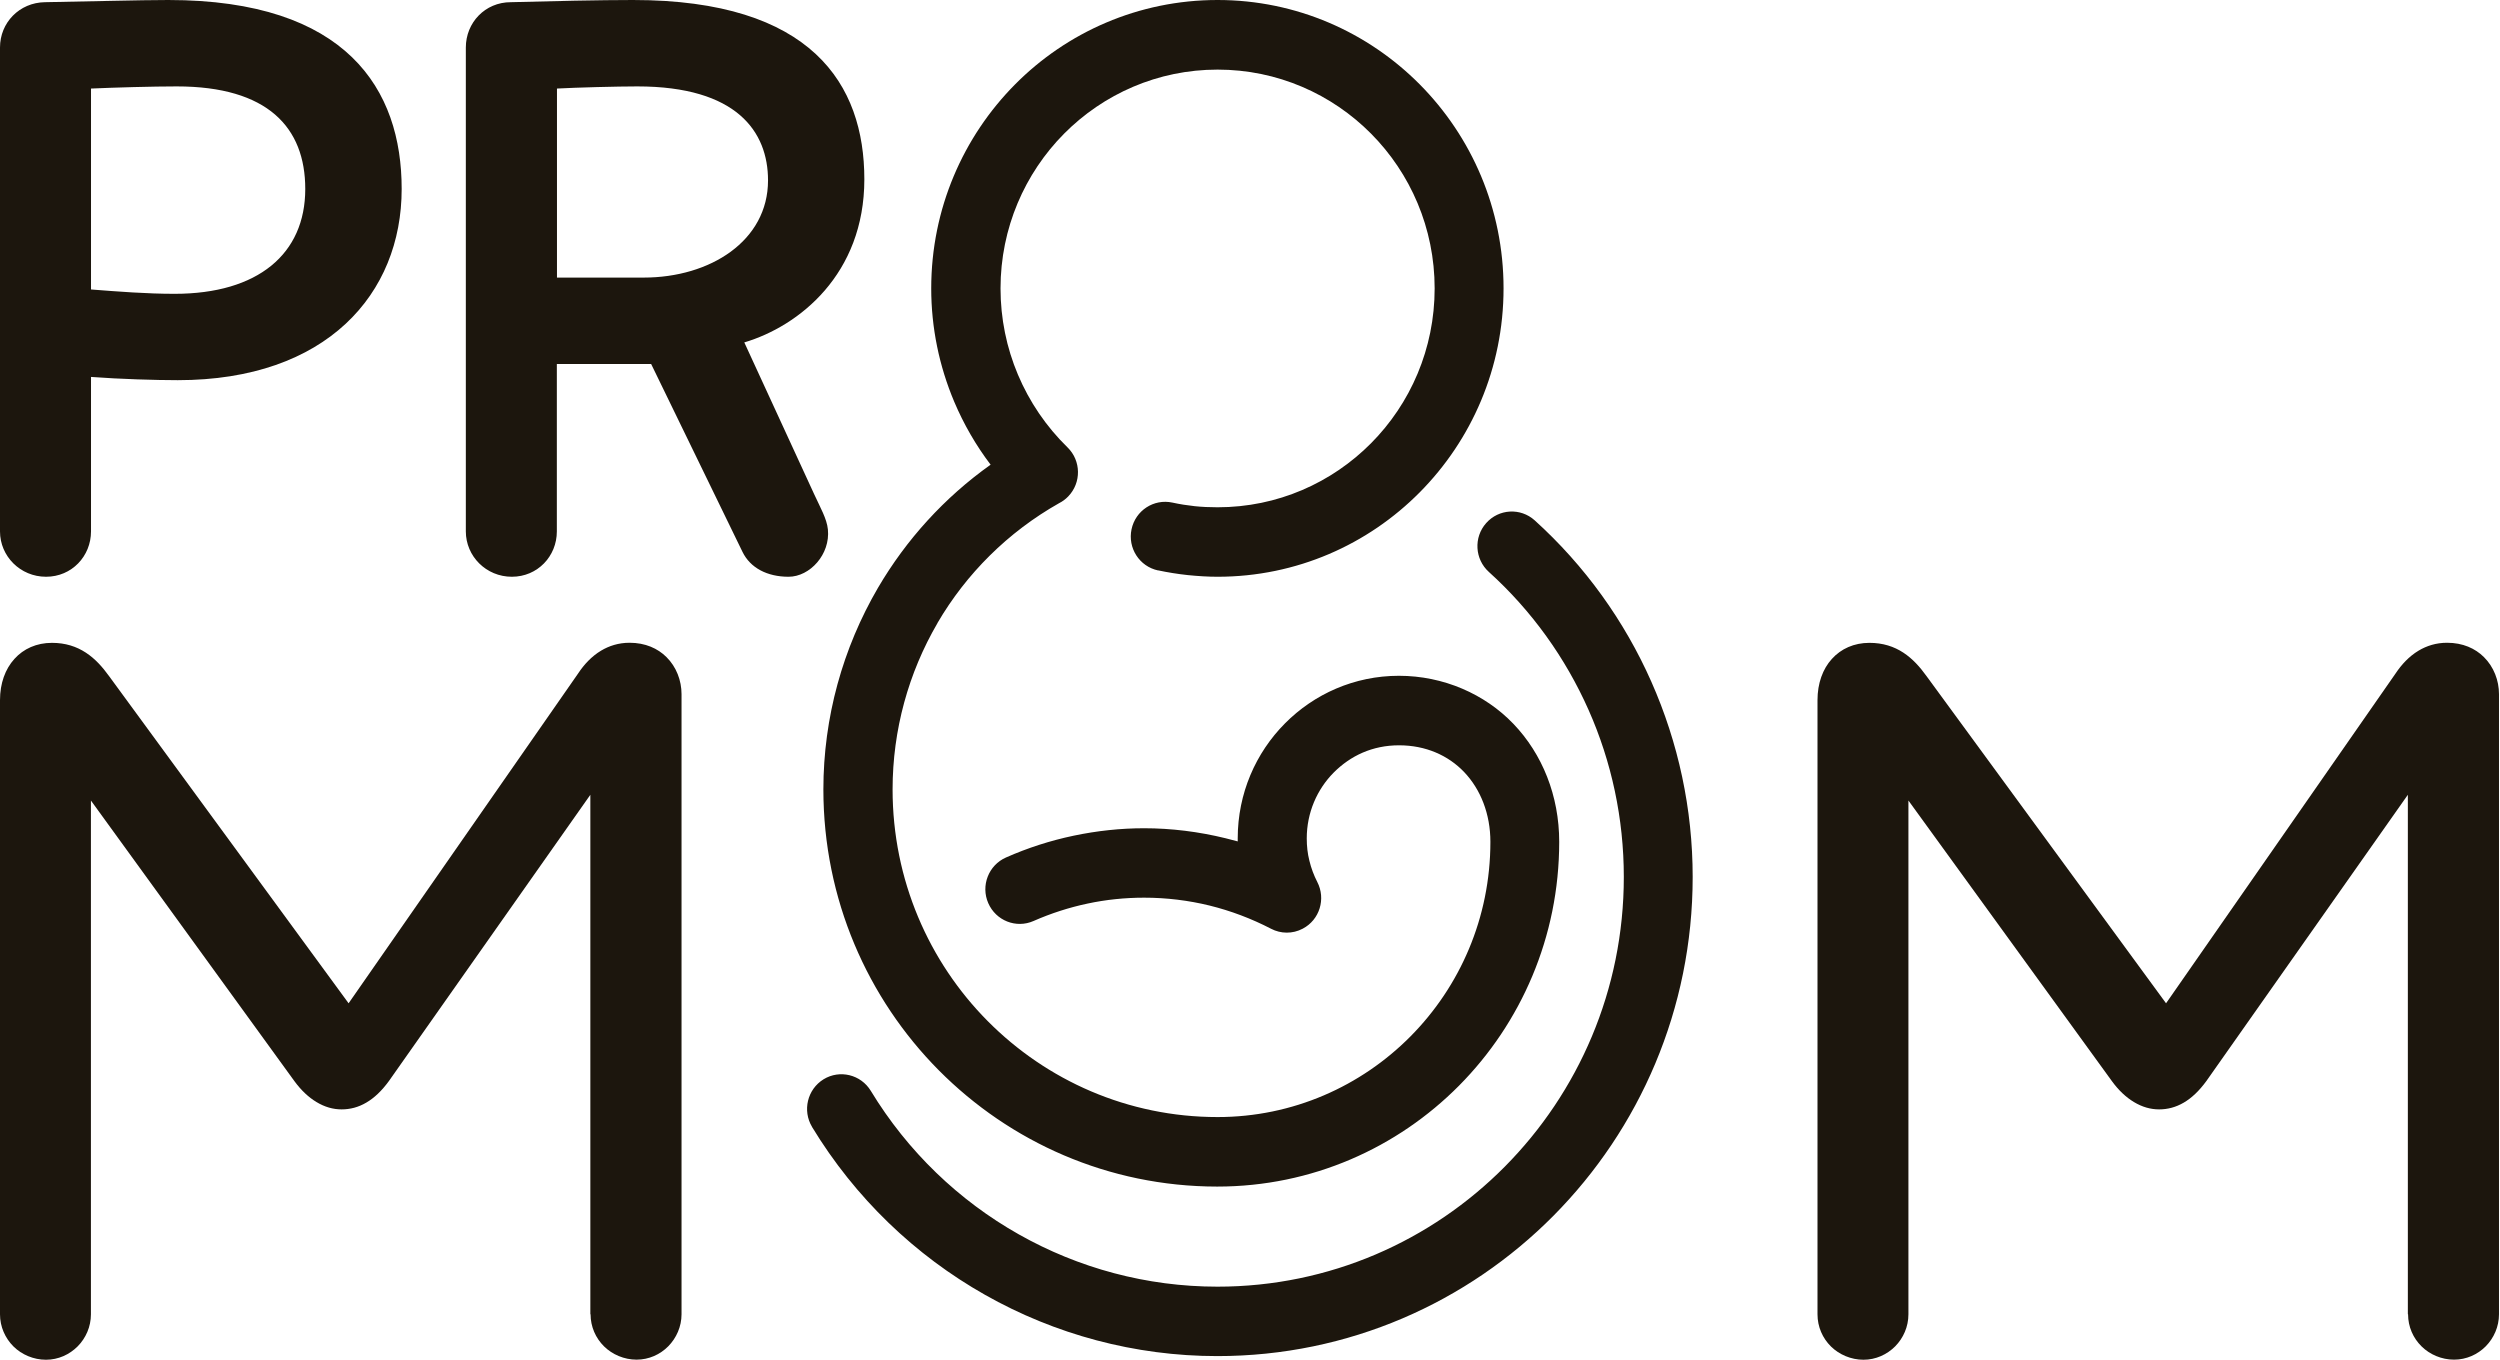
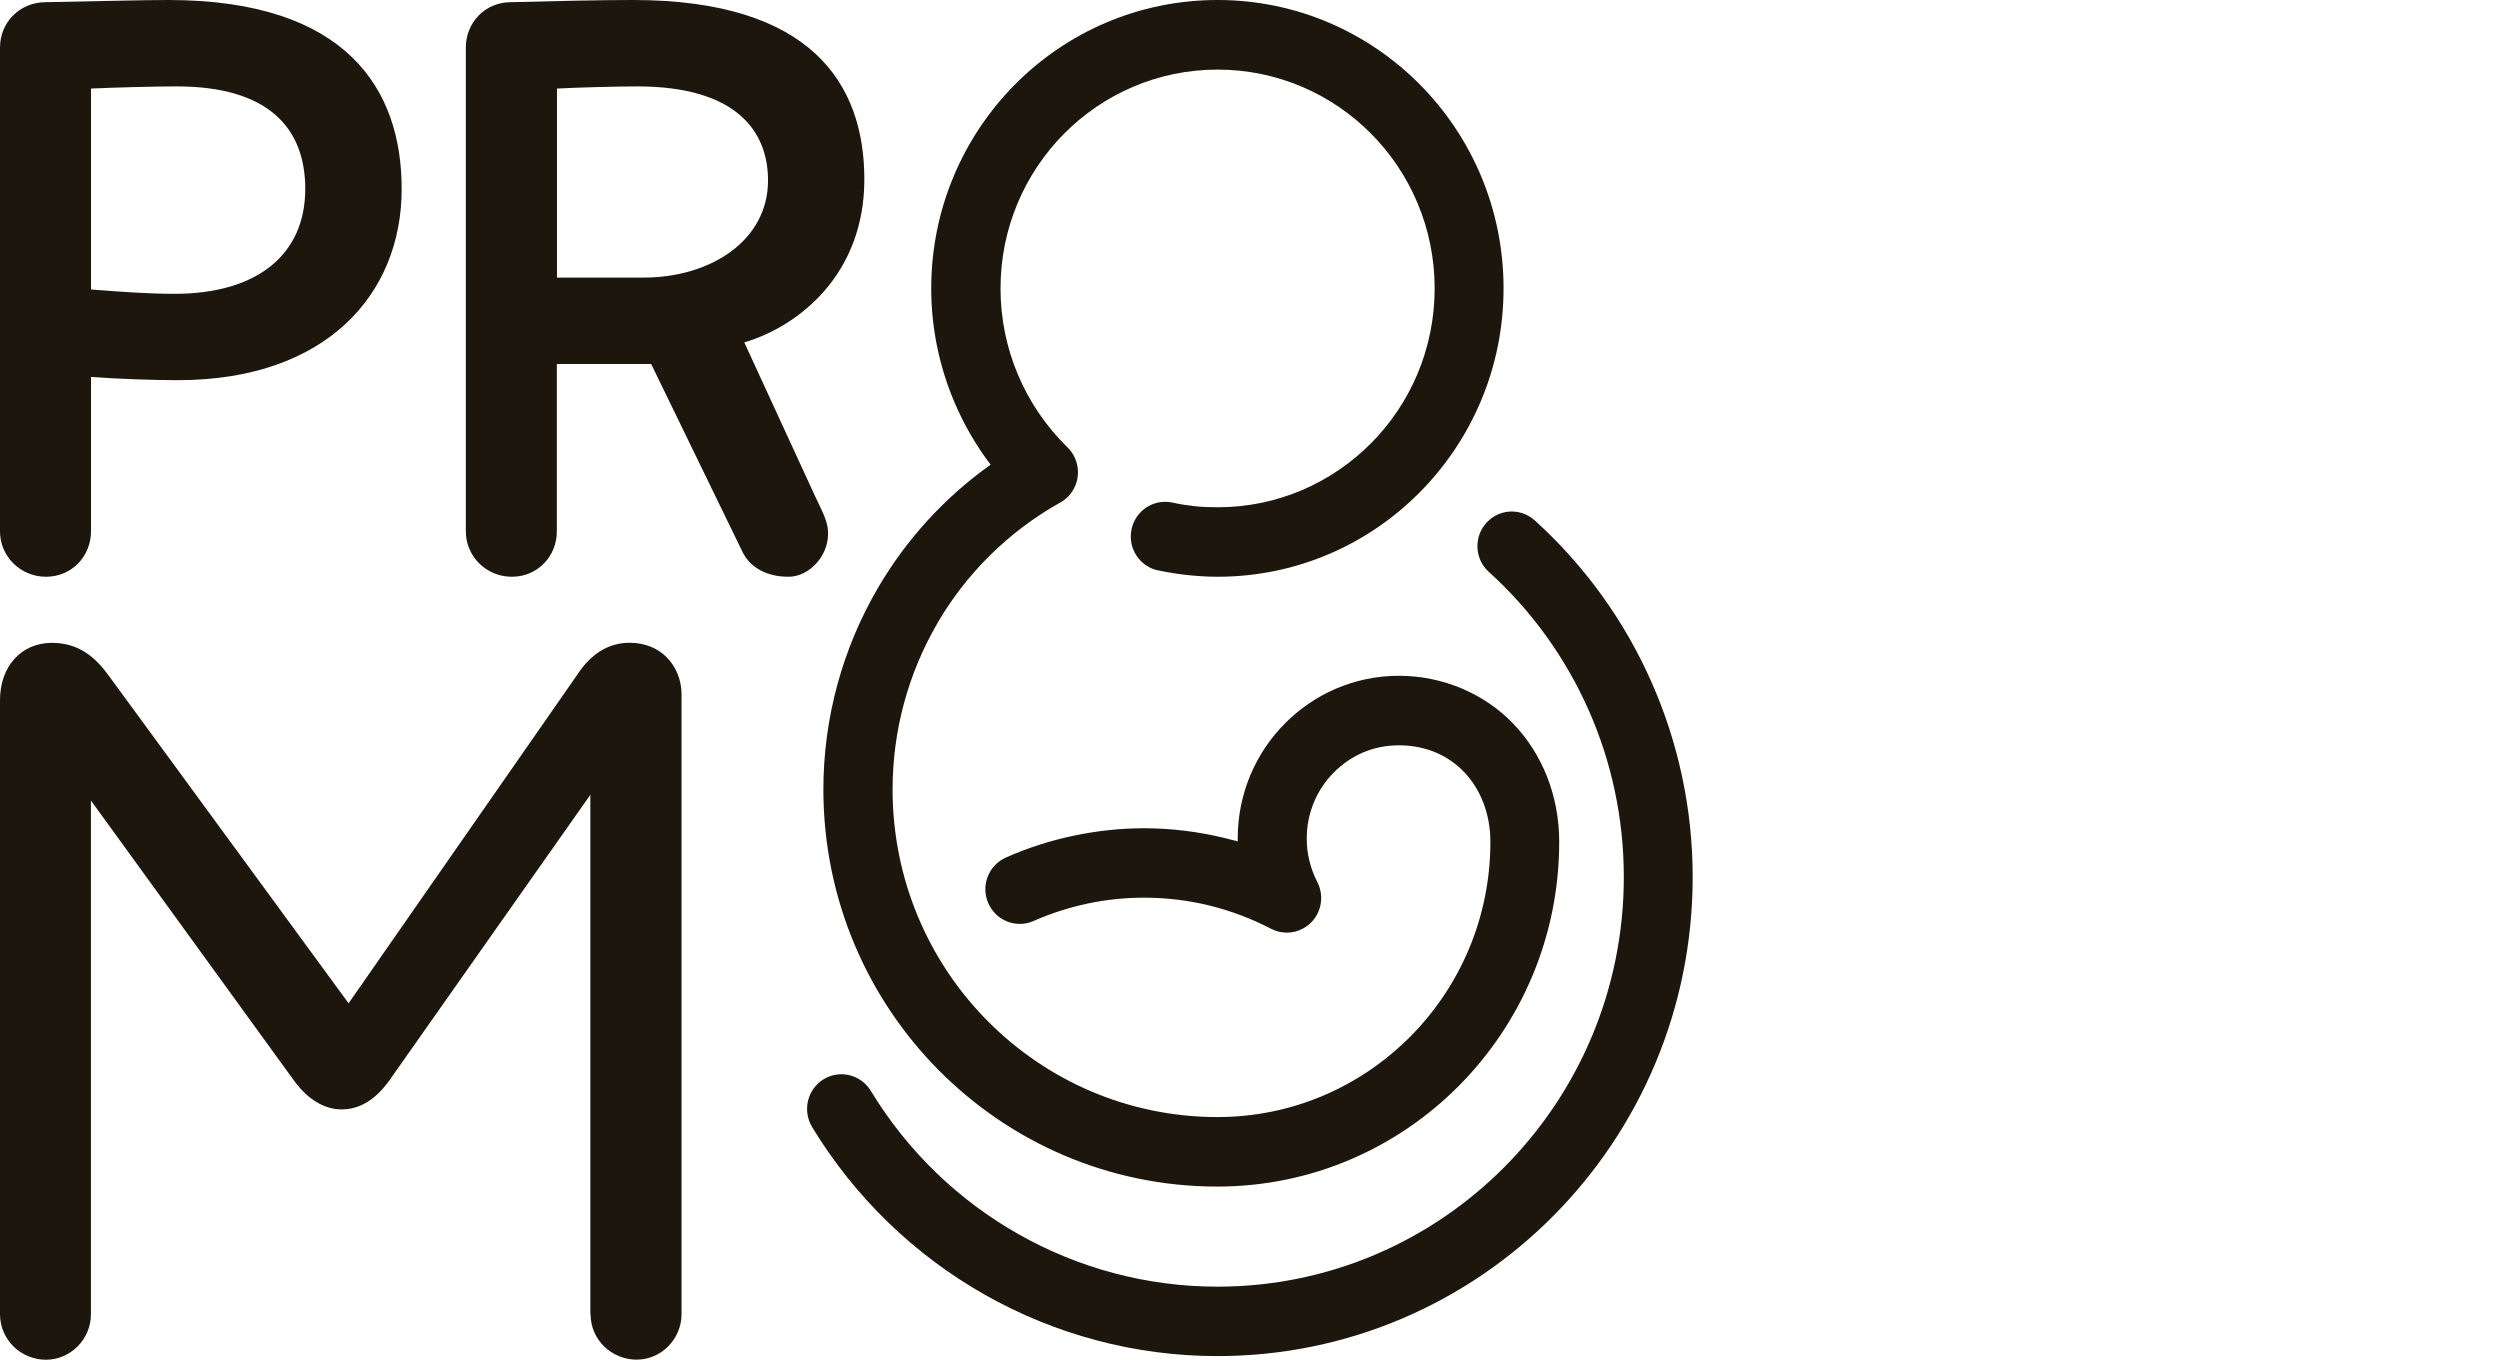
<svg xmlns="http://www.w3.org/2000/svg" width="57" height="31" viewBox="0 0 57 31" fill="none">
  <g clip-path="url(#clip0_39_50)">
    <path d="M26.404 13.006C25.979 12.915 25.709 12.496 25.799 12.068C25.889 11.64 26.305 11.368 26.73 11.459C26.903 11.497 27.073 11.523 27.24 11.541C27.401 11.558 27.575 11.566 27.761 11.566C29.129 11.566 30.365 11.008 31.261 10.105C32.157 9.202 32.71 7.954 32.71 6.576C32.71 5.199 32.157 3.951 31.261 3.048C30.365 2.145 29.127 1.587 27.761 1.587C26.395 1.587 25.157 2.145 24.261 3.048C23.366 3.951 22.812 5.199 22.812 6.576C22.812 7.262 22.95 7.929 23.208 8.54C23.469 9.159 23.852 9.725 24.34 10.201C24.651 10.505 24.658 11.005 24.355 11.319C24.293 11.383 24.224 11.434 24.148 11.472C22.977 12.134 22.029 13.084 21.374 14.205V14.208C20.716 15.336 20.351 16.64 20.351 17.999C20.351 20.061 21.179 21.93 22.52 23.281C23.862 24.633 25.714 25.469 27.76 25.469H27.761C29.479 25.469 31.033 24.765 32.158 23.631C33.285 22.495 33.981 20.926 33.981 19.194C33.981 18.559 33.759 17.996 33.379 17.599C33.018 17.223 32.506 16.993 31.898 16.993C31.291 16.993 30.791 17.231 30.409 17.614C30.029 17.997 29.794 18.529 29.794 19.115C29.794 19.294 29.813 19.463 29.854 19.625C29.895 19.795 29.956 19.957 30.034 20.109C30.234 20.495 30.087 20.973 29.702 21.174C29.468 21.298 29.199 21.29 28.981 21.176C28.531 20.943 28.059 20.765 27.576 20.646C27.098 20.529 26.597 20.467 26.087 20.467C25.647 20.467 25.215 20.512 24.799 20.601C24.376 20.69 23.962 20.824 23.564 20.999C23.167 21.174 22.706 20.991 22.532 20.591C22.358 20.192 22.54 19.726 22.936 19.551C23.433 19.331 23.95 19.165 24.478 19.054C25.012 18.942 25.55 18.884 26.086 18.884C26.706 18.884 27.331 18.962 27.943 19.112C28.036 19.135 28.128 19.16 28.22 19.184V19.115C28.22 18.091 28.631 17.165 29.296 16.495C29.961 15.824 30.88 15.408 31.895 15.408C32.91 15.408 33.855 15.824 34.505 16.503C35.164 17.19 35.55 18.143 35.55 19.194C35.55 21.364 34.677 23.329 33.267 24.752C31.857 26.174 29.908 27.054 27.755 27.054H27.748C25.27 27.052 23.028 26.038 21.404 24.402C19.779 22.764 18.773 20.499 18.773 17.999C18.773 16.356 19.217 14.774 20.018 13.402C20.66 12.306 21.53 11.345 22.586 10.595C22.25 10.153 21.972 9.669 21.756 9.159C21.413 8.346 21.232 7.47 21.232 6.576C21.232 4.76 21.962 3.117 23.141 1.927C24.32 0.736 25.958 0 27.76 0C29.561 0 31.191 0.736 32.371 1.925C33.552 3.116 34.281 4.759 34.281 6.575C34.281 8.391 33.551 10.034 32.371 11.224C31.191 12.415 29.561 13.15 27.76 13.15C27.545 13.15 27.317 13.136 27.08 13.112C26.847 13.087 26.621 13.05 26.404 13.004V13.006ZM18.516 25.695C18.29 25.322 18.408 24.836 18.777 24.608C19.147 24.381 19.628 24.5 19.854 24.871C20.695 26.256 21.865 27.374 23.228 28.143C24.589 28.913 26.145 29.336 27.758 29.336C30.316 29.336 32.632 28.291 34.309 26.6C35.986 24.909 37.023 22.574 37.023 19.995C37.023 18.664 36.744 17.368 36.22 16.188C35.694 15.002 34.926 13.926 33.947 13.041C33.624 12.75 33.596 12.251 33.885 11.926C34.173 11.601 34.667 11.573 34.99 11.863C36.136 12.9 37.037 14.157 37.65 15.542C38.266 16.932 38.593 18.446 38.593 19.994C38.593 23.01 37.38 25.741 35.419 27.719C33.459 29.696 30.748 30.919 27.756 30.919C25.871 30.919 24.052 30.424 22.458 29.522C20.866 28.622 19.499 27.316 18.513 25.692L18.516 25.695Z" fill="#1C160D" />
    <path d="M1.025 0.05C0.441 0.059 0 0.517 0 1.083V12.116C0 12.682 0.463 13.15 1.05 13.15C1.636 13.15 2.075 12.682 2.075 12.116V8.594C2.735 8.644 3.565 8.668 4.053 8.668C7.448 8.668 9.158 6.699 9.158 4.309C9.16 2.044 7.913 0 3.836 0C3.2 0 1.955 0.035 1.027 0.05H1.025ZM2.075 2.019C2.612 1.995 3.492 1.97 4.029 1.97C6.105 1.97 6.96 2.906 6.96 4.309C6.96 5.787 5.886 6.699 3.98 6.699C3.344 6.699 2.709 6.649 2.075 6.6V2.019ZM18.876 12.071C18.852 11.827 18.704 11.576 18.559 11.259L16.97 7.807C18.216 7.437 19.707 6.254 19.707 4.088C19.707 1.922 18.511 0 14.432 0C13.698 0 12.55 0.025 11.646 0.05C11.059 0.05 10.621 0.517 10.621 1.083V12.116C10.621 12.682 11.084 13.15 11.67 13.15C12.257 13.15 12.696 12.682 12.696 12.116V8.299H14.846L16.929 12.583C17.106 12.947 17.491 13.15 17.979 13.15C18.467 13.15 18.934 12.638 18.876 12.07V12.071ZM12.697 2.019C13.136 1.995 14.089 1.97 14.53 1.97C16.801 1.97 17.511 3.003 17.511 4.113C17.511 5.492 16.192 6.329 14.677 6.329H12.699V2.019H12.697Z" fill="#1C160D" />
    <path d="M13.46 29.966V18.121L8.867 24.648C8.703 24.873 8.531 25.035 8.352 25.139C8.171 25.246 7.982 25.294 7.789 25.294C7.596 25.294 7.404 25.241 7.213 25.125C7.039 25.02 6.869 24.864 6.711 24.648L2.073 18.252V29.966C2.073 30.249 1.957 30.508 1.772 30.696C1.585 30.884 1.33 31.002 1.048 31.002C0.766 31.002 0.496 30.886 0.308 30.7C0.118 30.511 0 30.25 0 29.966V15.963C0 15.58 0.12 15.253 0.328 15.024C0.537 14.791 0.834 14.657 1.184 14.657C1.494 14.657 1.744 14.741 1.957 14.88C2.167 15.017 2.335 15.205 2.488 15.417L7.948 22.875L13.184 15.351C13.313 15.156 13.485 14.966 13.706 14.834C13.889 14.725 14.104 14.655 14.355 14.655C14.713 14.655 14.997 14.784 15.195 14.981C15.421 15.204 15.539 15.516 15.539 15.826V29.965C15.539 30.247 15.422 30.506 15.237 30.695C15.051 30.883 14.795 31 14.514 31C14.232 31 13.962 30.884 13.773 30.698C13.582 30.51 13.465 30.25 13.465 29.965L13.46 29.966Z" fill="#1C160D" />
-     <path d="M54.899 29.966V18.121L50.305 24.648C50.141 24.873 49.969 25.035 49.791 25.139C49.609 25.246 49.421 25.294 49.228 25.294C49.034 25.294 48.843 25.241 48.651 25.125C48.477 25.02 48.307 24.864 48.15 24.648L43.512 18.252V29.966C43.512 30.249 43.396 30.508 43.211 30.696C43.024 30.884 42.768 31.002 42.487 31.002C42.205 31.002 41.935 30.886 41.746 30.7C41.555 30.511 41.439 30.252 41.439 29.966V15.963C41.439 15.58 41.558 15.253 41.766 15.024C41.976 14.791 42.272 14.657 42.623 14.657C42.932 14.657 43.183 14.741 43.396 14.88C43.605 15.017 43.774 15.205 43.926 15.417L49.386 22.875L54.622 15.351C54.752 15.156 54.924 14.966 55.145 14.834C55.328 14.725 55.543 14.655 55.793 14.655C56.152 14.655 56.435 14.784 56.633 14.981C56.859 15.204 56.977 15.516 56.977 15.826V29.965C56.977 30.247 56.861 30.506 56.676 30.695C56.489 30.883 56.234 31 55.952 31C55.67 31 55.4 30.884 55.212 30.698C55.02 30.51 54.904 30.25 54.904 29.965L54.899 29.966Z" fill="#1C160D" />
  </g>
  <defs>
    <clipPath id="clip0_39_50">
      <rect width="56.973" height="31" fill="white" />
    </clipPath>
  </defs>
</svg>